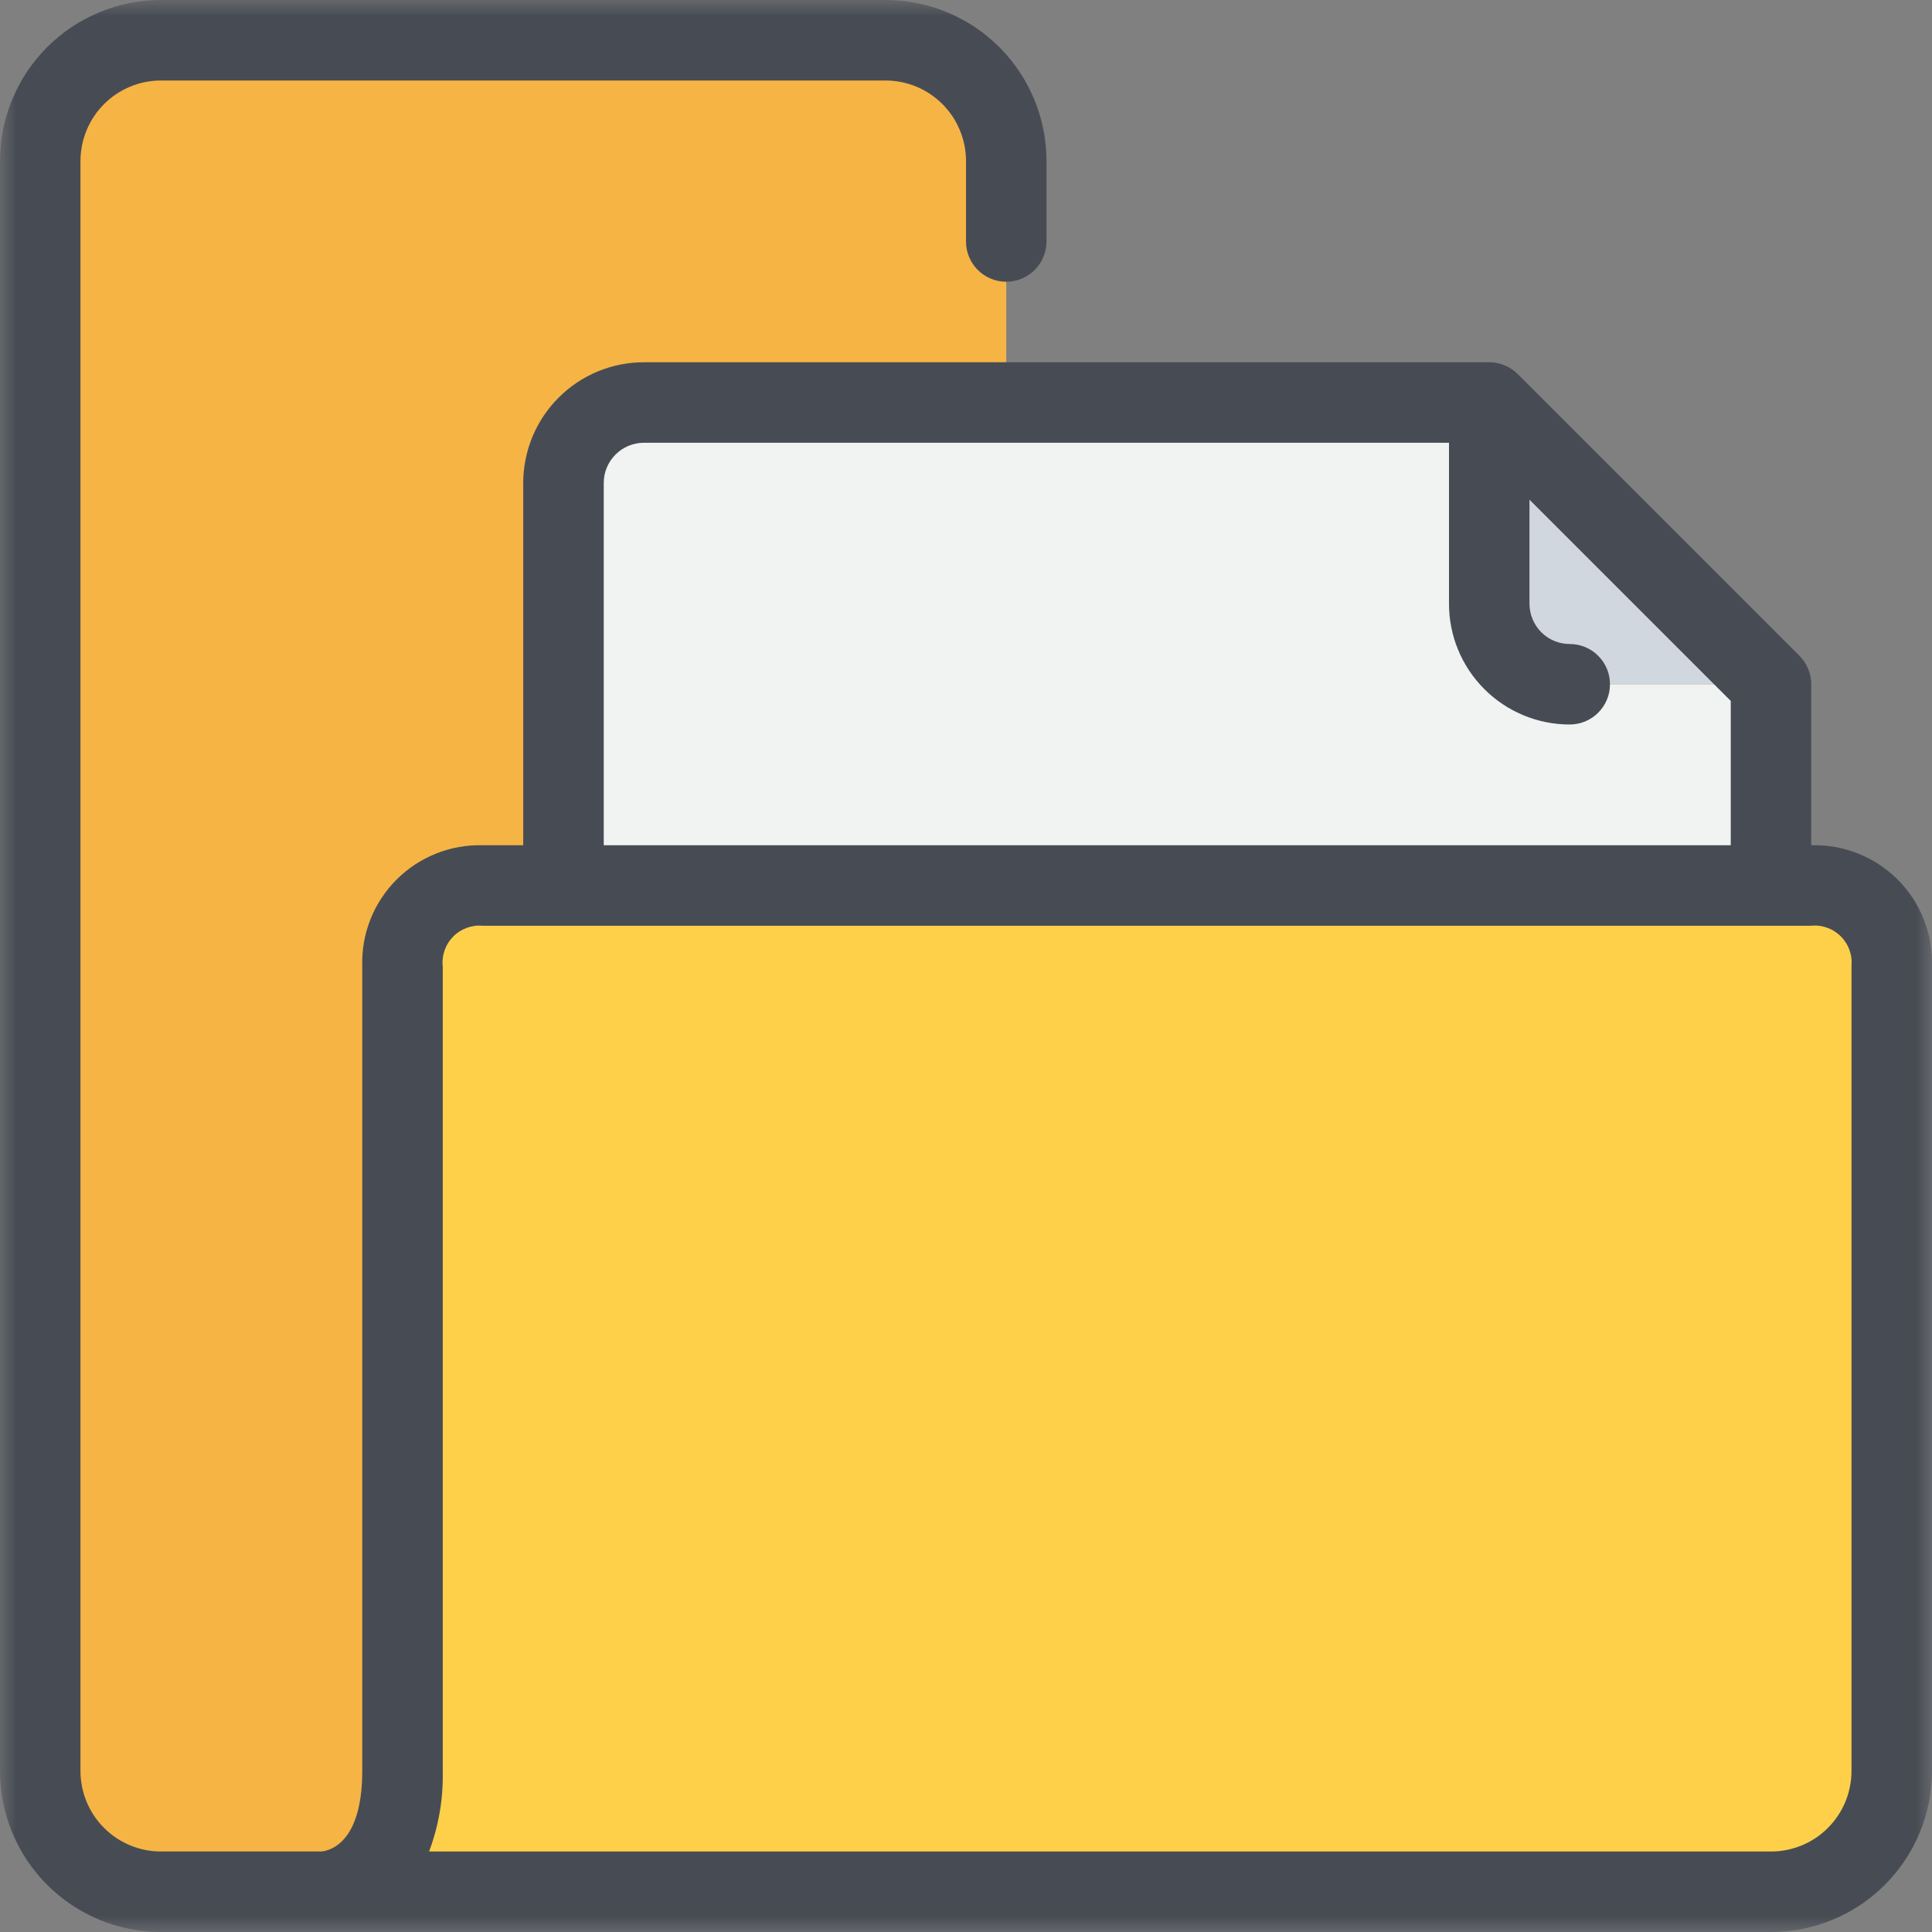
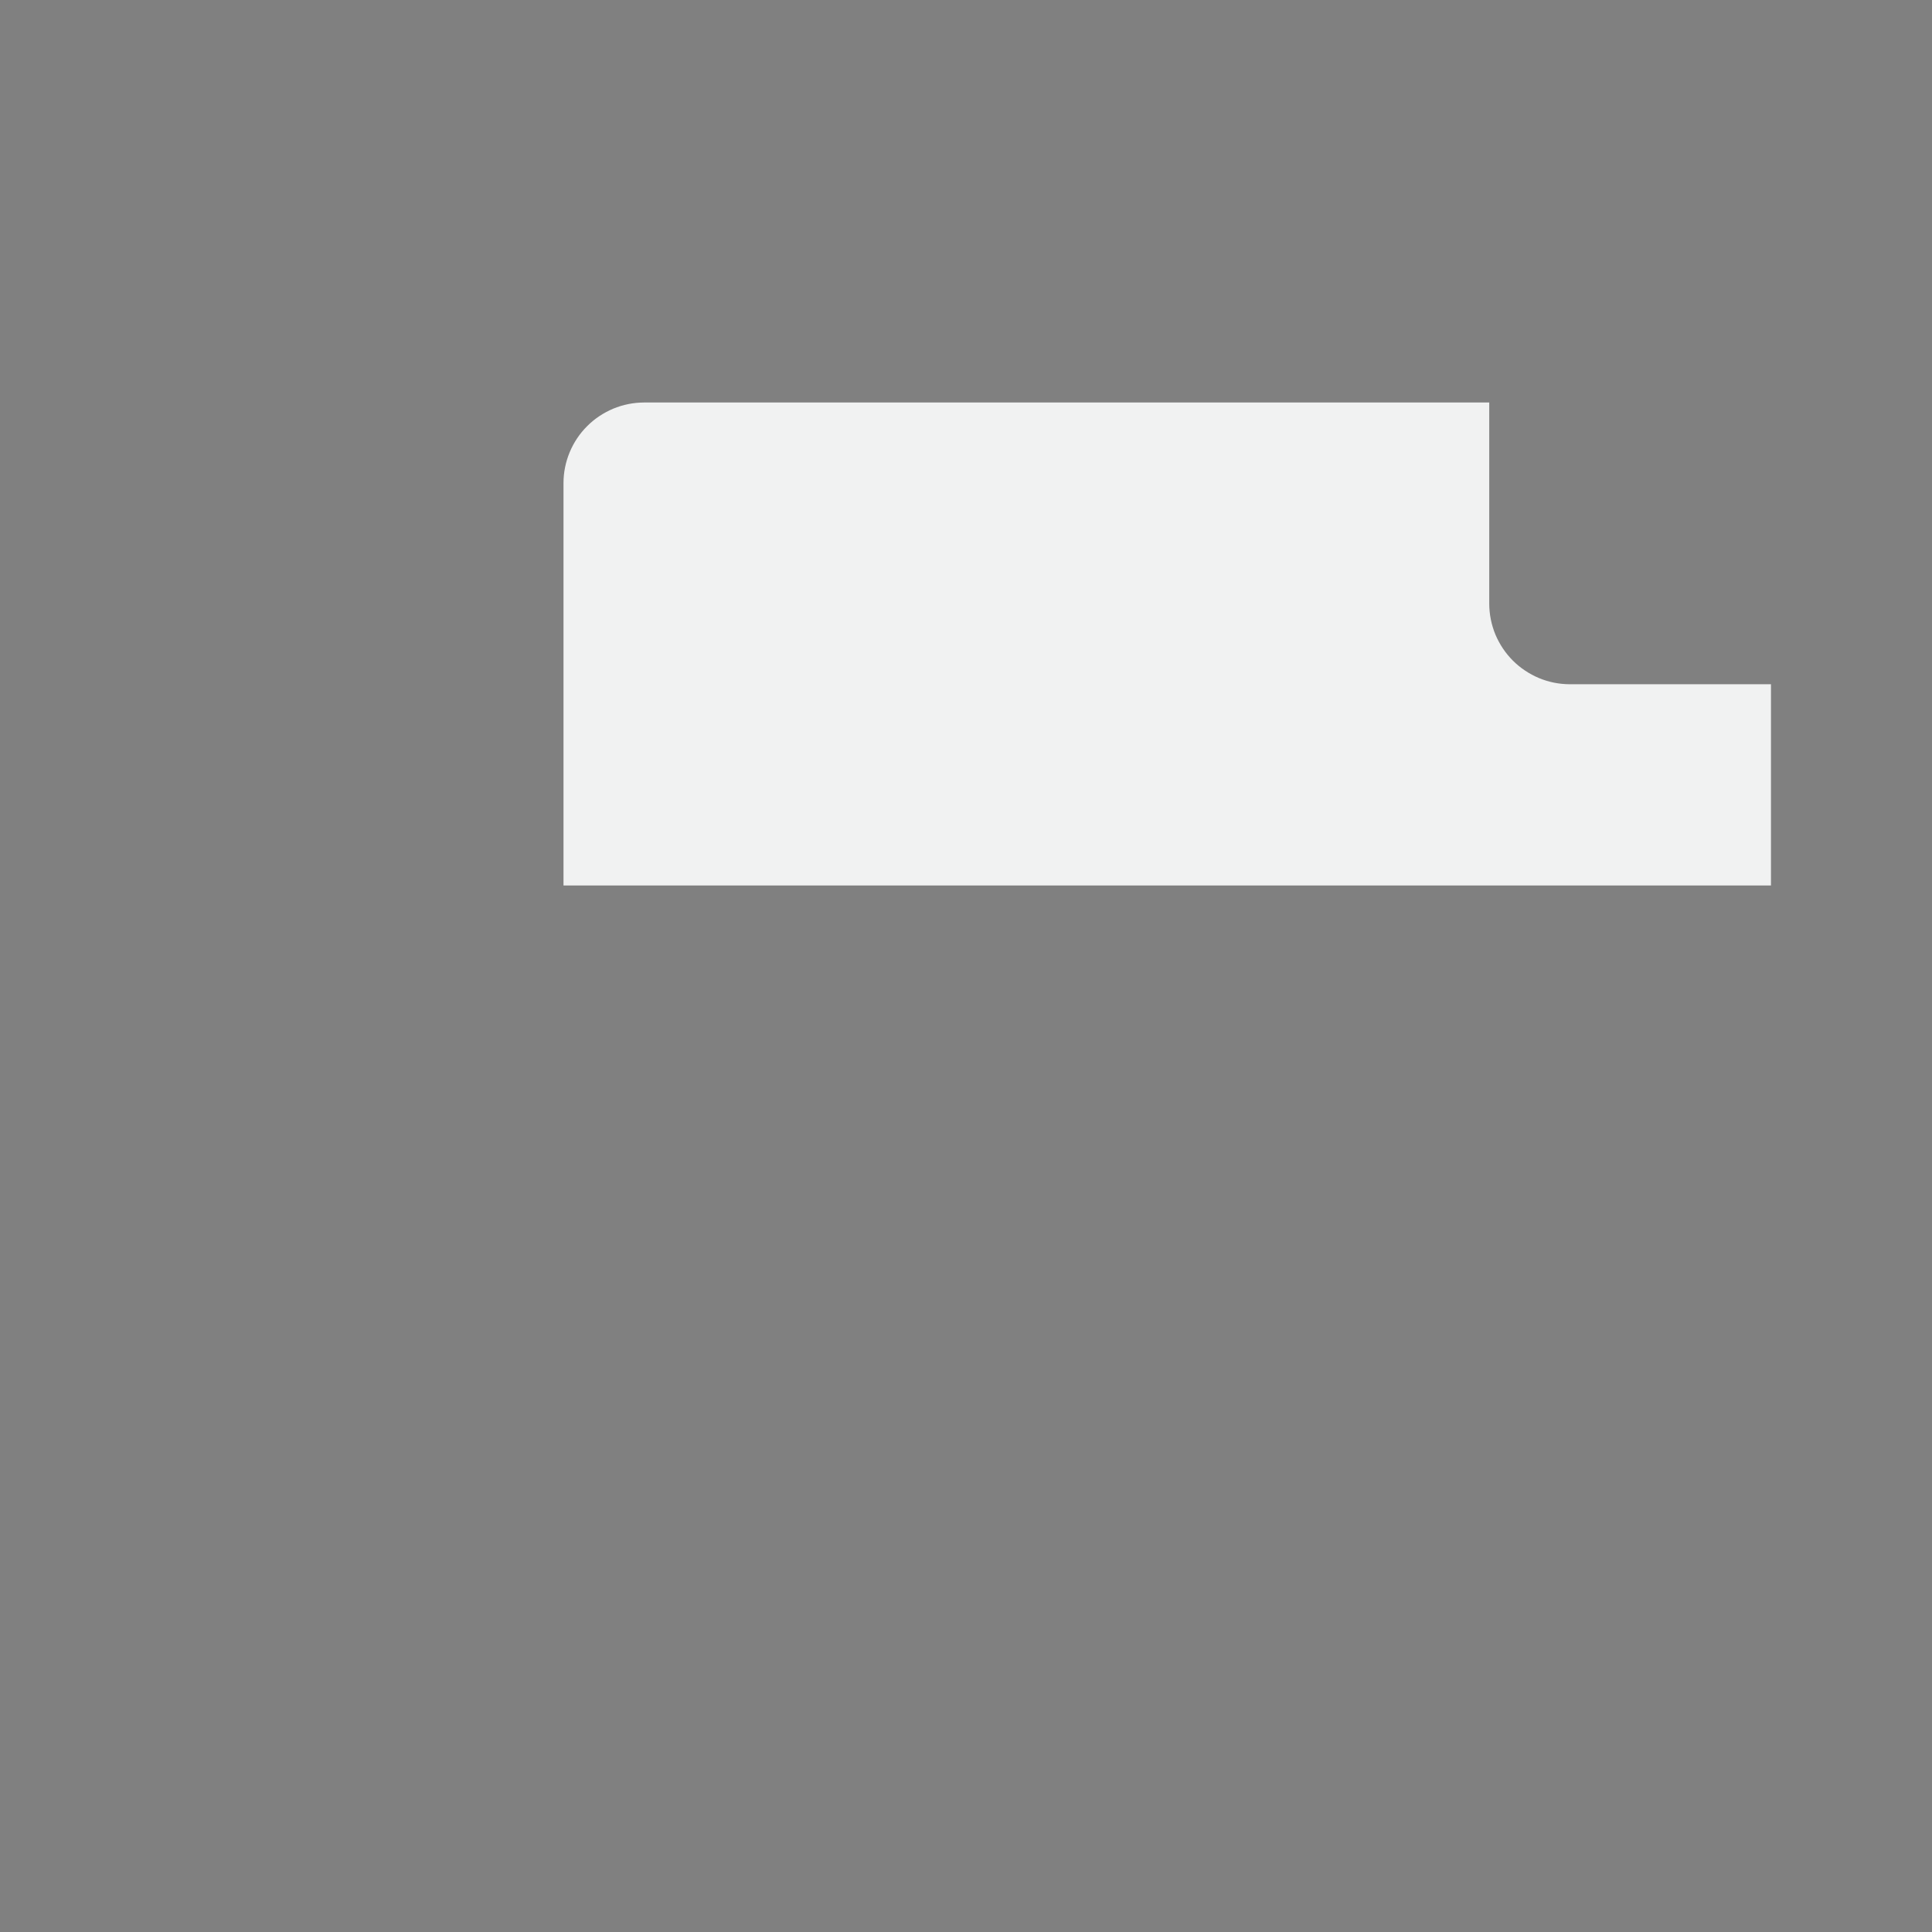
<svg xmlns="http://www.w3.org/2000/svg" width="60" height="60" viewBox="0 0 60 60" fill="none">
  <rect x="0" y="0" width="60" height="60" fill="#808080" stroke="none" />
-   <path d="M54.999 21.25H48.749C48.586 21.249 48.423 21.233 48.263 21.201C48.102 21.168 47.946 21.121 47.794 21.058C47.642 20.994 47.499 20.917 47.363 20.826C47.227 20.736 47.1 20.632 46.984 20.515C46.868 20.4 46.764 20.273 46.674 20.137C46.582 20.001 46.505 19.857 46.442 19.706C46.379 19.555 46.331 19.398 46.299 19.238C46.267 19.077 46.25 18.914 46.25 18.75V12.5L54.999 21.25Z" fill="#D0D7DF" />
  <path d="M54.999 21.25V27.5H17.5V15C17.5 14.836 17.516 14.673 17.549 14.512C17.581 14.352 17.629 14.196 17.692 14.044C17.755 13.893 17.832 13.749 17.923 13.613C18.014 13.476 18.118 13.35 18.234 13.235C18.35 13.118 18.476 13.015 18.612 12.924C18.749 12.833 18.893 12.756 19.044 12.692C19.195 12.629 19.352 12.582 19.512 12.549C19.673 12.517 19.836 12.501 20 12.5H46.25V18.75C46.25 18.914 46.267 19.077 46.299 19.238C46.331 19.398 46.379 19.555 46.441 19.706C46.505 19.857 46.582 20.001 46.673 20.137C46.764 20.273 46.868 20.4 46.983 20.515C47.1 20.632 47.227 20.736 47.363 20.826C47.499 20.917 47.642 20.994 47.794 21.058C47.945 21.121 48.101 21.168 48.262 21.201C48.423 21.233 48.585 21.249 48.749 21.25H54.999Z" fill="#F1F2F2" />
-   <path d="M58.75 30V55C58.75 55.246 58.725 55.49 58.678 55.732C58.629 55.973 58.558 56.208 58.464 56.435C58.37 56.662 58.254 56.879 58.118 57.083C57.981 57.288 57.825 57.478 57.651 57.652C57.477 57.825 57.287 57.981 57.083 58.118C56.879 58.255 56.662 58.371 56.435 58.464C56.207 58.558 55.973 58.63 55.731 58.678C55.49 58.726 55.246 58.75 54.999 58.75H10C10 58.75 12.5 58.75 12.5 55V30C12.496 29.835 12.51 29.671 12.539 29.509C12.569 29.346 12.614 29.189 12.676 29.035C12.738 28.882 12.814 28.736 12.905 28.598C12.996 28.461 13.099 28.334 13.217 28.217C13.333 28.099 13.461 27.996 13.598 27.905C13.736 27.814 13.881 27.738 14.034 27.676C14.188 27.615 14.345 27.569 14.508 27.54C14.67 27.51 14.834 27.496 14.999 27.5H56.249C56.414 27.496 56.578 27.51 56.741 27.54C56.903 27.569 57.061 27.615 57.214 27.676C57.367 27.738 57.514 27.814 57.651 27.905C57.789 27.996 57.916 28.099 58.033 28.217C58.149 28.334 58.253 28.461 58.345 28.598C58.436 28.736 58.512 28.882 58.573 29.035C58.635 29.189 58.681 29.346 58.71 29.509C58.74 29.671 58.753 29.835 58.75 30Z" fill="#FED049" />
-   <path d="M31.25 12.5H20C19.836 12.501 19.673 12.517 19.512 12.549C19.352 12.582 19.195 12.629 19.044 12.692C18.893 12.756 18.749 12.833 18.612 12.924C18.476 13.015 18.35 13.118 18.234 13.235C18.118 13.35 18.014 13.476 17.923 13.613C17.832 13.749 17.755 13.893 17.692 14.044C17.629 14.196 17.581 14.352 17.549 14.512C17.516 14.673 17.5 14.836 17.499 15V27.5H14.999C14.834 27.496 14.67 27.51 14.508 27.54C14.345 27.569 14.188 27.615 14.034 27.676C13.881 27.738 13.736 27.814 13.598 27.905C13.46 27.996 13.333 28.099 13.217 28.217C13.099 28.334 12.995 28.461 12.905 28.598C12.814 28.736 12.738 28.882 12.675 29.035C12.614 29.189 12.569 29.346 12.539 29.509C12.51 29.671 12.496 29.835 12.5 30V55C12.5 58.75 9.999 58.75 9.999 58.75H5C4.754 58.75 4.51 58.726 4.268 58.678C4.027 58.63 3.792 58.558 3.565 58.464C3.337 58.371 3.121 58.255 2.916 58.118C2.712 57.981 2.522 57.825 2.348 57.652C2.174 57.478 2.018 57.288 1.882 57.083C1.745 56.879 1.629 56.662 1.535 56.435C1.441 56.208 1.369 55.973 1.322 55.732C1.274 55.49 1.25 55.246 1.25 55V5C1.25 4.754 1.274 4.51 1.322 4.269C1.369 4.027 1.441 3.793 1.535 3.565C1.629 3.338 1.745 3.122 1.882 2.917C2.018 2.712 2.174 2.523 2.348 2.348C2.522 2.174 2.712 2.018 2.916 1.882C3.121 1.745 3.337 1.629 3.565 1.536C3.792 1.442 4.027 1.371 4.268 1.322C4.51 1.274 4.754 1.25 5 1.25H27.5C27.746 1.25 27.99 1.274 28.231 1.322C28.473 1.371 28.707 1.442 28.935 1.536C29.162 1.629 29.378 1.745 29.583 1.882C29.788 2.018 29.977 2.174 30.151 2.348C30.325 2.523 30.48 2.712 30.617 2.917C30.755 3.122 30.869 3.338 30.964 3.565C31.058 3.793 31.129 4.027 31.177 4.269C31.226 4.51 31.25 4.754 31.25 5V12.5Z" fill="#F6B445" />
  <mask id="mask0_66_623" style="mask-type:luminance" maskUnits="userSpaceOnUse" x="0" y="0" width="60" height="60">
-     <path d="M0 0H60V60H0V0Z" fill="white" />
-   </mask>
+     </mask>
  <g mask="url(#mask0_66_623)">
-     <path d="M56.249 26.25V21.25C56.249 21.084 56.218 20.925 56.155 20.772C56.09 20.618 56.001 20.484 55.883 20.366L47.134 11.616C47.016 11.499 46.882 11.41 46.73 11.347C46.576 11.282 46.416 11.25 46.25 11.25H20C19.753 11.25 19.509 11.274 19.268 11.322C19.026 11.37 18.792 11.441 18.564 11.535C18.337 11.63 18.121 11.745 17.916 11.882C17.712 12.019 17.522 12.174 17.349 12.349C17.174 12.523 17.019 12.712 16.881 12.917C16.745 13.121 16.63 13.337 16.535 13.565C16.441 13.793 16.37 14.027 16.322 14.268C16.274 14.51 16.249 14.754 16.249 15V26.25H14.999C14.876 26.246 14.752 26.249 14.629 26.258C14.505 26.267 14.383 26.282 14.261 26.304C14.139 26.325 14.018 26.353 13.899 26.386C13.78 26.421 13.663 26.46 13.548 26.506C13.432 26.552 13.32 26.604 13.21 26.661C13.1 26.717 12.994 26.78 12.89 26.848C12.787 26.916 12.688 26.99 12.591 27.068C12.495 27.146 12.403 27.229 12.316 27.316C12.228 27.403 12.145 27.495 12.067 27.591C11.989 27.688 11.916 27.788 11.848 27.89C11.78 27.994 11.717 28.101 11.659 28.21C11.603 28.321 11.551 28.433 11.505 28.548C11.46 28.663 11.421 28.78 11.386 28.899C11.352 29.019 11.325 29.139 11.303 29.261C11.282 29.383 11.267 29.506 11.258 29.629C11.249 29.753 11.246 29.876 11.25 30V55C11.25 57.267 10.21 57.481 9.974 57.5H5C4.836 57.5 4.673 57.484 4.512 57.452C4.351 57.42 4.195 57.372 4.043 57.31C3.892 57.247 3.748 57.17 3.611 57.079C3.474 56.987 3.348 56.883 3.232 56.768C3.116 56.651 3.012 56.525 2.921 56.389C2.83 56.252 2.753 56.108 2.69 55.957C2.627 55.805 2.579 55.649 2.548 55.488C2.516 55.327 2.499 55.164 2.499 55V5C2.499 4.836 2.516 4.674 2.548 4.512C2.579 4.351 2.627 4.195 2.69 4.044C2.753 3.892 2.83 3.748 2.921 3.611C3.012 3.475 3.116 3.349 3.232 3.232C3.348 3.117 3.474 3.013 3.611 2.921C3.748 2.83 3.892 2.753 4.043 2.69C4.195 2.628 4.351 2.58 4.512 2.548C4.673 2.516 4.836 2.5 5 2.5H27.5C27.664 2.5 27.826 2.516 27.987 2.548C28.148 2.58 28.305 2.628 28.456 2.69C28.608 2.753 28.752 2.83 28.889 2.921C29.025 3.013 29.151 3.117 29.268 3.232C29.383 3.349 29.487 3.475 29.579 3.611C29.67 3.748 29.747 3.892 29.809 4.044C29.872 4.195 29.919 4.351 29.952 4.512C29.984 4.674 30 4.836 30 5V7.5C30 7.582 30.007 7.663 30.023 7.744C30.04 7.824 30.064 7.903 30.095 7.978C30.126 8.054 30.164 8.126 30.21 8.194C30.256 8.262 30.308 8.326 30.366 8.384C30.424 8.442 30.487 8.494 30.555 8.539C30.624 8.585 30.696 8.624 30.772 8.655C30.847 8.686 30.926 8.71 31.006 8.726C31.087 8.742 31.168 8.75 31.25 8.75C31.332 8.75 31.413 8.742 31.494 8.726C31.574 8.71 31.653 8.686 31.728 8.655C31.804 8.624 31.876 8.585 31.944 8.539C32.012 8.494 32.075 8.442 32.133 8.384C32.192 8.326 32.243 8.262 32.288 8.194C32.335 8.126 32.373 8.054 32.404 7.978C32.436 7.903 32.459 7.824 32.475 7.744C32.492 7.663 32.5 7.582 32.5 7.5V5C32.5 4.837 32.492 4.673 32.475 4.51C32.459 4.347 32.436 4.185 32.403 4.025C32.371 3.864 32.332 3.705 32.285 3.549C32.237 3.392 32.182 3.238 32.119 3.087C32.056 2.936 31.986 2.788 31.909 2.644C31.832 2.498 31.748 2.358 31.657 2.222C31.566 2.087 31.469 1.954 31.364 1.828C31.261 1.701 31.151 1.58 31.035 1.464C30.92 1.349 30.798 1.239 30.672 1.135C30.545 1.031 30.413 0.934 30.278 0.842C30.142 0.751 30.002 0.668 29.856 0.591C29.712 0.514 29.564 0.443 29.413 0.381C29.262 0.318 29.108 0.263 28.951 0.215C28.795 0.168 28.636 0.128 28.475 0.096C28.315 0.064 28.153 0.04 27.99 0.025C27.827 0.008 27.663 0 27.5 0H5C4.836 0 4.673 0.008 4.51 0.025C4.347 0.04 4.185 0.064 4.024 0.096C3.864 0.128 3.705 0.168 3.548 0.215C3.392 0.263 3.238 0.318 3.086 0.381C2.935 0.443 2.787 0.514 2.643 0.591C2.498 0.668 2.358 0.751 2.222 0.842C2.086 0.934 1.954 1.031 1.828 1.135C1.701 1.239 1.58 1.349 1.464 1.464C1.348 1.58 1.238 1.701 1.135 1.828C1.031 1.954 0.933 2.087 0.842 2.222C0.751 2.358 0.668 2.498 0.591 2.644C0.513 2.788 0.443 2.936 0.38 3.087C0.318 3.238 0.263 3.392 0.215 3.549C0.168 3.705 0.127 3.864 0.096 4.025C0.064 4.185 0.04 4.347 0.024 4.51C0.008 4.673 0 4.837 0 5V55C0 55.164 0.008 55.327 0.024 55.49C0.04 55.653 0.064 55.815 0.096 55.975C0.127 56.136 0.168 56.295 0.215 56.451C0.263 56.608 0.318 56.762 0.38 56.913C0.443 57.065 0.513 57.212 0.591 57.356C0.668 57.502 0.751 57.642 0.842 57.778C0.933 57.914 1.031 58.046 1.135 58.172C1.238 58.298 1.348 58.42 1.464 58.535C1.58 58.651 1.701 58.761 1.828 58.865C1.954 58.969 2.086 59.066 2.222 59.158C2.358 59.248 2.498 59.332 2.643 59.41C2.787 59.486 2.935 59.557 3.086 59.62C3.238 59.682 3.392 59.737 3.548 59.785C3.705 59.832 3.864 59.872 4.024 59.904C4.185 59.936 4.347 59.959 4.51 59.976C4.673 59.992 4.836 60 5 60H54.999C55.163 60 55.327 59.992 55.49 59.976C55.653 59.959 55.814 59.936 55.975 59.904C56.136 59.872 56.294 59.832 56.451 59.785C56.608 59.737 56.762 59.682 56.913 59.62C57.064 59.557 57.212 59.486 57.356 59.41C57.501 59.332 57.641 59.248 57.777 59.158C57.913 59.066 58.045 58.969 58.171 58.865C58.298 58.761 58.419 58.651 58.535 58.535C58.651 58.42 58.761 58.298 58.864 58.172C58.968 58.046 59.066 57.914 59.157 57.778C59.248 57.642 59.332 57.502 59.41 57.356C59.486 57.212 59.557 57.065 59.619 56.913C59.682 56.762 59.736 56.608 59.785 56.451C59.832 56.295 59.872 56.136 59.903 55.975C59.936 55.815 59.959 55.653 59.975 55.49C59.991 55.327 60 55.164 60 55V30C60.003 29.876 60 29.753 59.991 29.629C59.982 29.506 59.967 29.383 59.946 29.261C59.924 29.139 59.896 29.019 59.863 28.899C59.829 28.78 59.79 28.663 59.743 28.548C59.698 28.433 59.647 28.321 59.589 28.21C59.532 28.101 59.47 27.994 59.402 27.89C59.333 27.788 59.26 27.688 59.182 27.591C59.104 27.495 59.021 27.403 58.934 27.316C58.846 27.229 58.754 27.146 58.658 27.068C58.562 26.99 58.462 26.916 58.359 26.848C58.255 26.78 58.148 26.717 58.039 26.66C57.929 26.604 57.817 26.552 57.702 26.506C57.587 26.46 57.469 26.421 57.35 26.386C57.231 26.353 57.111 26.325 56.989 26.304C56.867 26.282 56.744 26.267 56.621 26.258C56.497 26.249 56.373 26.246 56.249 26.25ZM18.75 15C18.75 14.918 18.758 14.836 18.773 14.756C18.789 14.675 18.813 14.597 18.845 14.521C18.876 14.446 18.915 14.374 18.96 14.306C19.006 14.237 19.058 14.175 19.116 14.116C19.174 14.058 19.237 14.007 19.305 13.96C19.374 13.915 19.446 13.877 19.521 13.845C19.597 13.814 19.675 13.79 19.756 13.774C19.836 13.758 19.918 13.75 20 13.75H45V18.75C45 18.997 45.023 19.241 45.072 19.482C45.119 19.724 45.19 19.957 45.285 20.185C45.379 20.413 45.495 20.629 45.632 20.834C45.768 21.038 45.924 21.227 46.098 21.401C46.272 21.576 46.461 21.731 46.667 21.868C46.871 22.005 47.087 22.12 47.315 22.215C47.542 22.309 47.777 22.38 48.018 22.428C48.26 22.476 48.503 22.5 48.749 22.5C48.831 22.5 48.913 22.492 48.993 22.476C49.074 22.46 49.152 22.436 49.228 22.405C49.303 22.374 49.375 22.335 49.444 22.289C49.513 22.244 49.576 22.192 49.633 22.134C49.691 22.076 49.744 22.012 49.789 21.944C49.835 21.876 49.873 21.804 49.905 21.728C49.936 21.653 49.96 21.574 49.976 21.494C49.992 21.413 49.999 21.332 49.999 21.25C49.999 21.168 49.992 21.086 49.976 21.006C49.96 20.925 49.936 20.847 49.905 20.771C49.873 20.696 49.835 20.624 49.789 20.556C49.744 20.488 49.691 20.425 49.633 20.366C49.576 20.308 49.513 20.257 49.444 20.21C49.375 20.165 49.303 20.126 49.228 20.095C49.152 20.064 49.074 20.041 48.993 20.024C48.913 20.008 48.831 20 48.749 20C48.667 20 48.586 19.992 48.505 19.976C48.425 19.96 48.347 19.937 48.271 19.905C48.195 19.874 48.123 19.835 48.055 19.79C47.987 19.744 47.924 19.692 47.865 19.634C47.807 19.576 47.756 19.513 47.711 19.445C47.665 19.376 47.627 19.304 47.595 19.229C47.563 19.153 47.54 19.075 47.524 18.994C47.508 18.914 47.499 18.832 47.499 18.75V15.518L53.75 21.768V26.25H18.75V15ZM57.5 55C57.5 55.164 57.484 55.327 57.451 55.488C57.42 55.649 57.372 55.805 57.309 55.957C57.247 56.108 57.17 56.252 57.078 56.389C56.987 56.525 56.883 56.651 56.767 56.768C56.651 56.883 56.525 56.987 56.389 57.079C56.252 57.17 56.108 57.247 55.956 57.31C55.805 57.372 55.648 57.42 55.487 57.452C55.326 57.484 55.164 57.5 54.999 57.5H13.326C13.627 56.694 13.768 55.86 13.75 55V30.015C13.74 29.93 13.741 29.846 13.751 29.762C13.76 29.677 13.78 29.595 13.807 29.514C13.835 29.434 13.871 29.358 13.917 29.285C13.962 29.212 14.015 29.146 14.074 29.086C14.134 29.025 14.2 28.973 14.271 28.926C14.344 28.881 14.42 28.843 14.5 28.814C14.58 28.785 14.662 28.765 14.745 28.754C14.83 28.743 14.915 28.742 14.999 28.75H56.235C56.32 28.741 56.404 28.741 56.488 28.751C56.572 28.761 56.655 28.78 56.735 28.809C56.816 28.836 56.892 28.873 56.964 28.918C57.036 28.963 57.103 29.015 57.163 29.075C57.224 29.135 57.277 29.201 57.323 29.273C57.369 29.344 57.407 29.42 57.435 29.5C57.464 29.58 57.485 29.662 57.496 29.747C57.507 29.831 57.508 29.916 57.5 30V55Z" fill="#474C54" />
-   </g>
+     </g>
</svg>